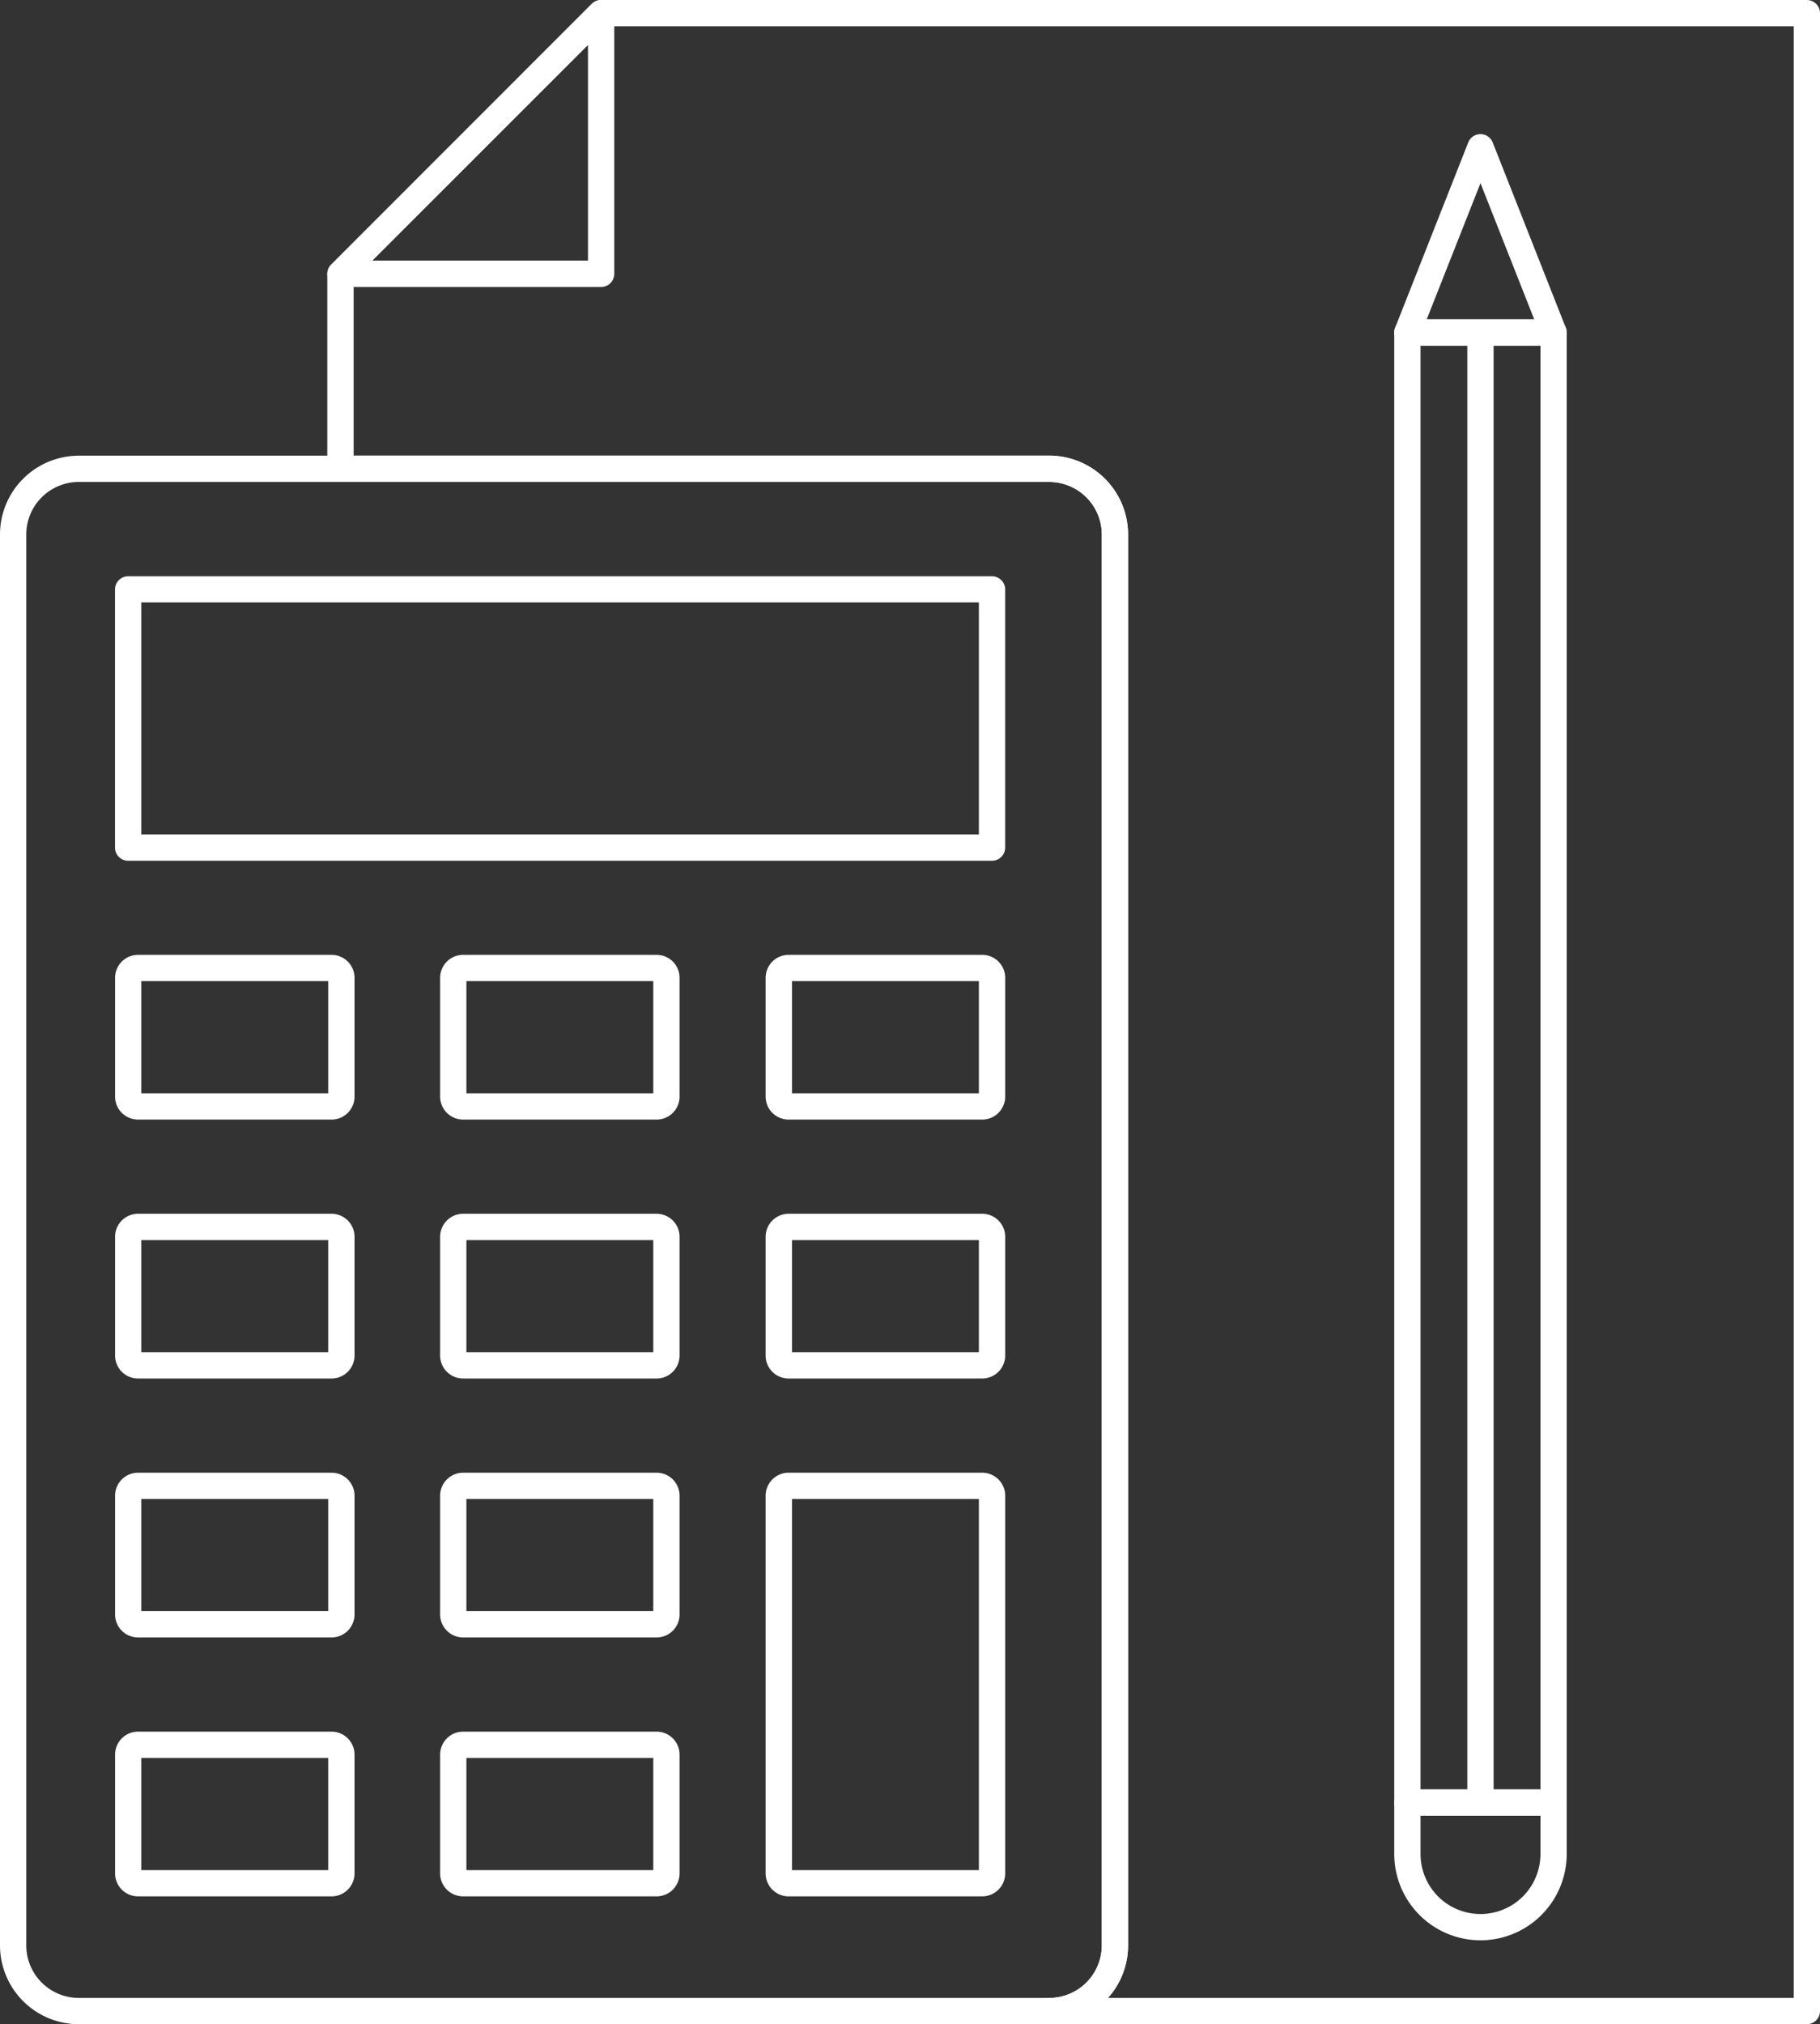
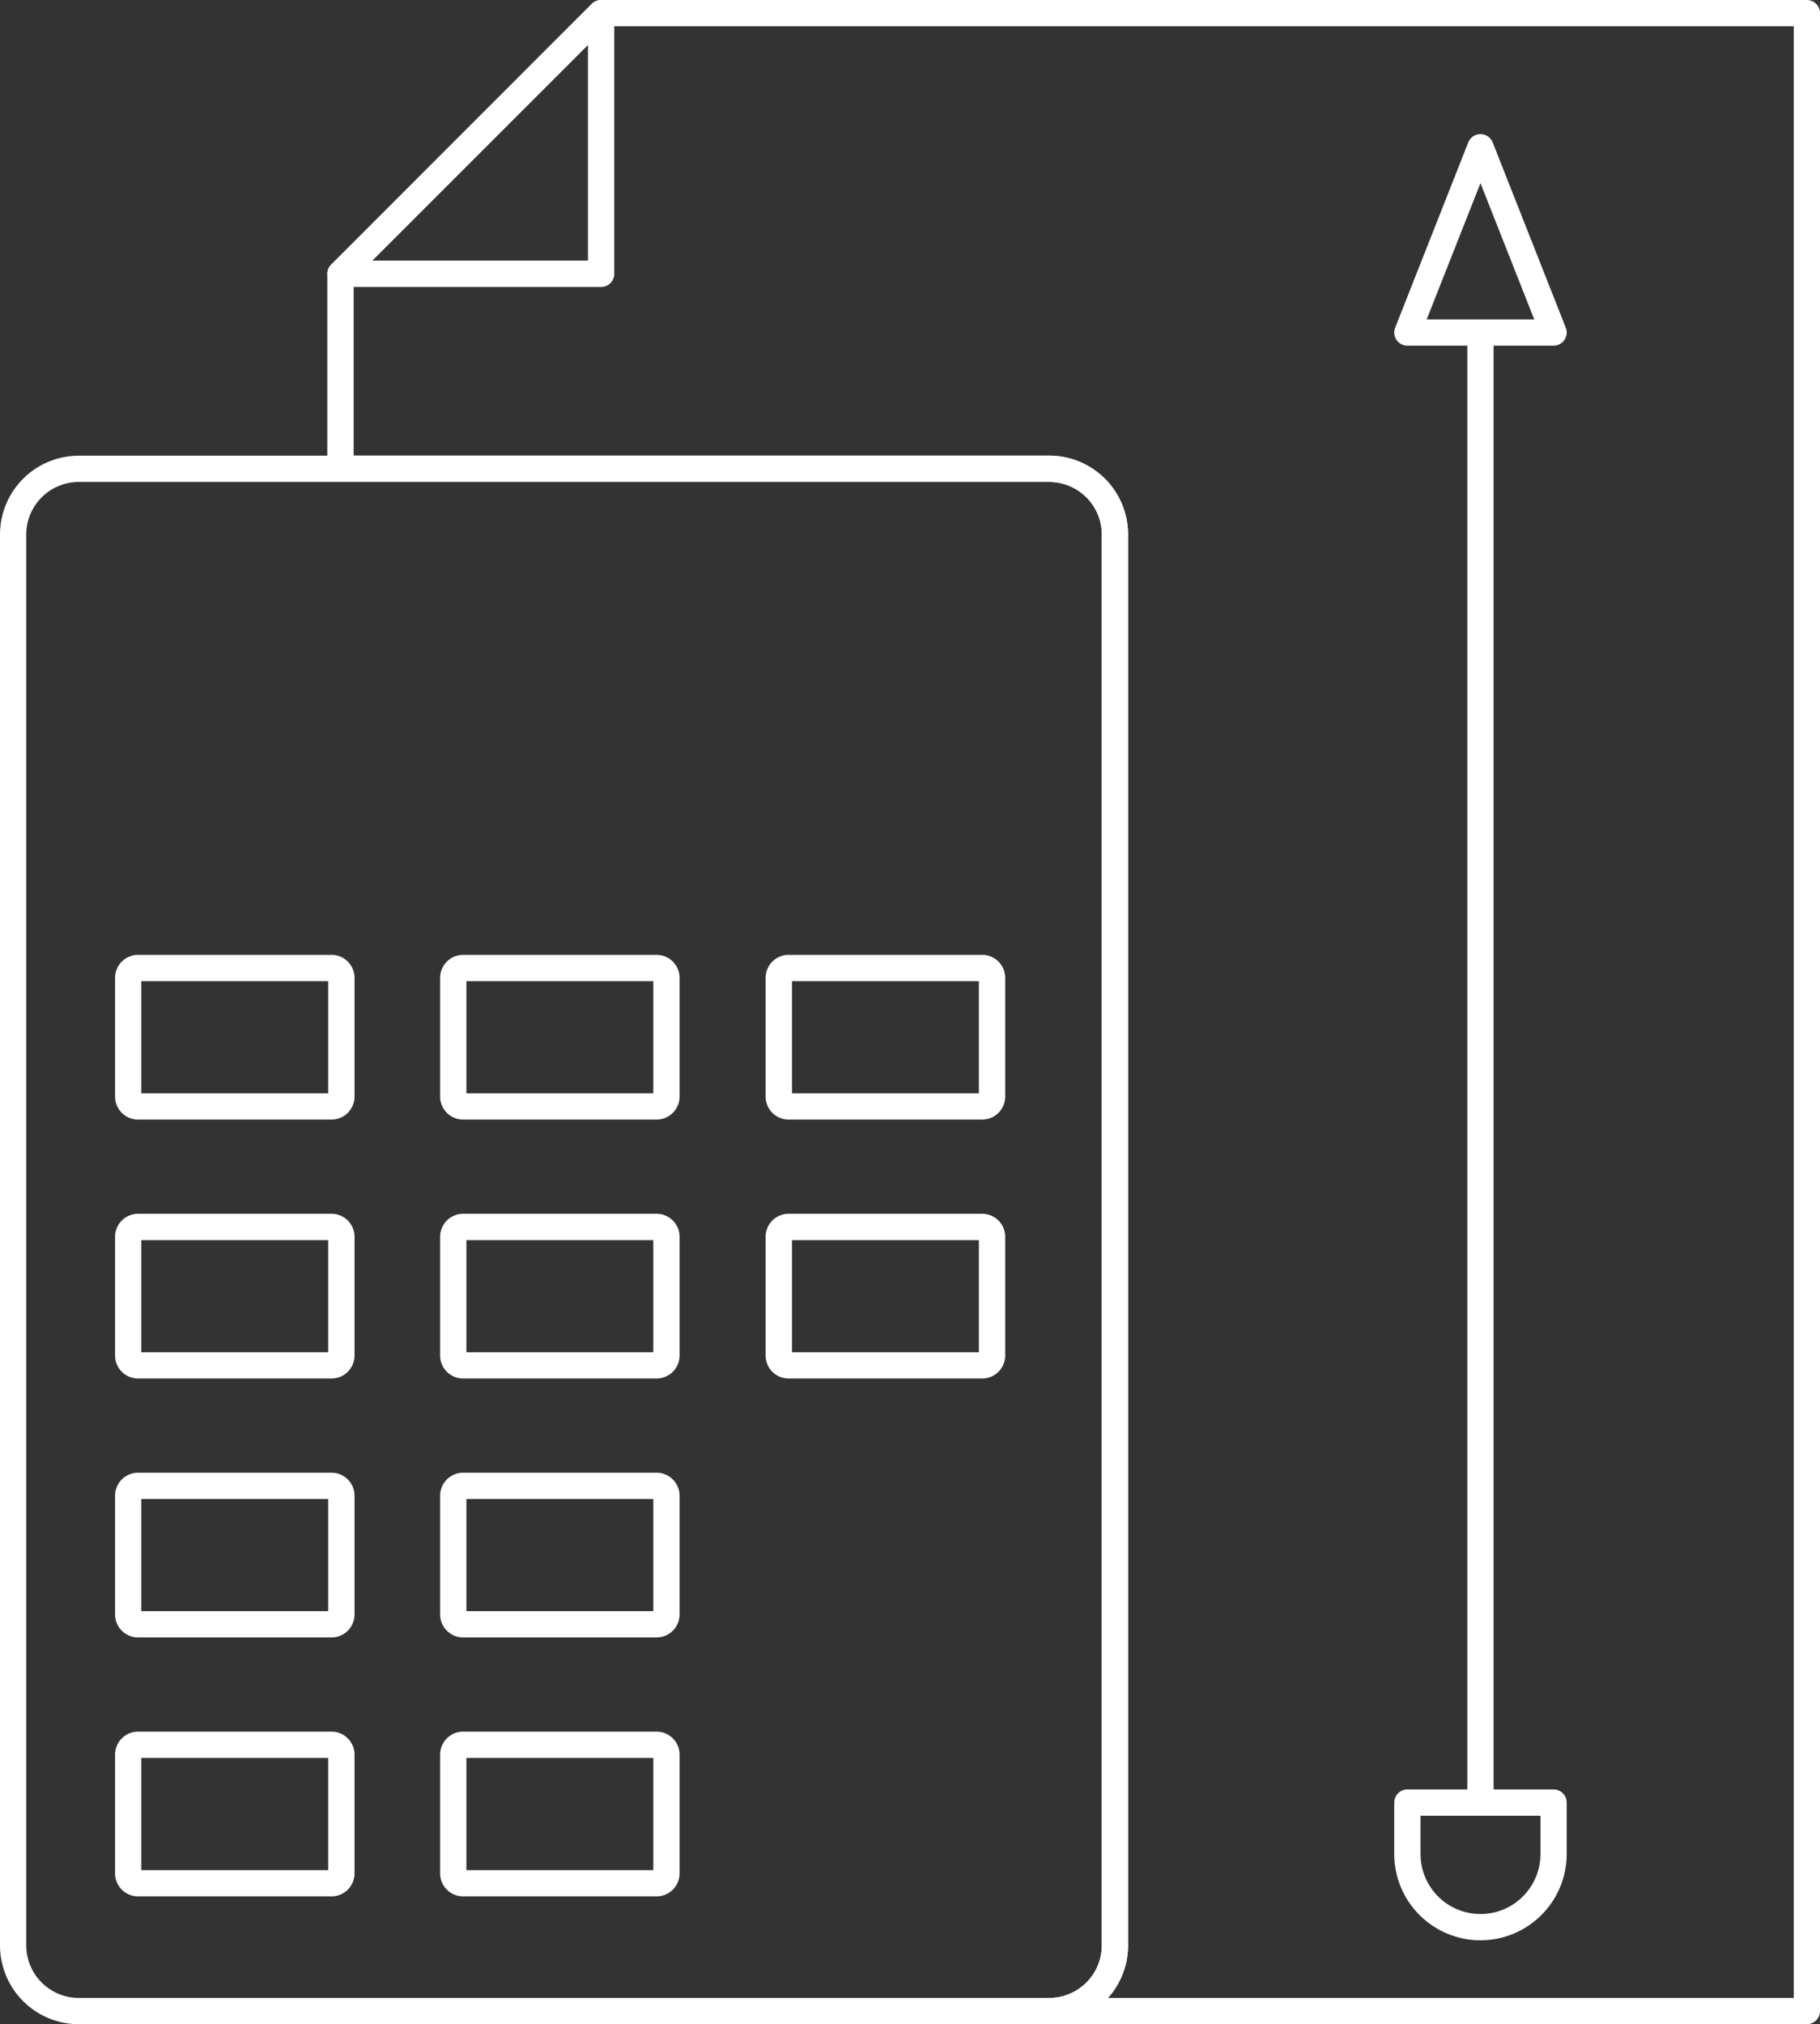
<svg xmlns="http://www.w3.org/2000/svg" id="Слой_4" data-name="Слой 4" viewBox="0 0 791.59 880.34">
  <rect x="0" y="0" width="791.59" height="880.34" fill="#333333" stroke="none" />
  <title>4</title>
  <path d="M567.38,975H145.26A34.3,34.3,0,0,1,111,940.74V327.1a34.3,34.3,0,0,1,34.26-34.26H567.38a34.3,34.3,0,0,1,34.26,34.26V940.74A34.3,34.3,0,0,1,567.38,975ZM145.26,304.27a22.85,22.85,0,0,0-22.83,22.83V940.74a22.85,22.85,0,0,0,22.83,22.83H567.38a22.85,22.85,0,0,0,22.83-22.83V327.1a22.85,22.85,0,0,0-22.83-22.83Z" transform="translate(-111 -94.66)" style="fill:#fff" />
-   <path d="M542.46,469H166.74a5.72,5.72,0,0,1-5.72-5.72V351a5.72,5.72,0,0,1,5.72-5.71H542.46a5.72,5.72,0,0,1,5.72,5.71V463.24A5.72,5.72,0,0,1,542.46,469Zm-370-11.43H536.75V356.67H172.46Z" transform="translate(-111 -94.66)" style="fill:#fff" />
  <path d="M255.23,581.57H171a10,10,0,0,1-9.95-10V519.87a10,10,0,0,1,9.95-9.94h84.26a10,10,0,0,1,9.94,9.94v51.75A10,10,0,0,1,255.23,581.57Zm-82.77-11.43h81.28V521.36H172.46Z" transform="translate(-111 -94.66)" style="fill:#fff" />
  <path d="M396.63,581.57H312.37a10,10,0,0,1-9.94-10V519.87a10,10,0,0,1,9.94-9.94h84.26a10,10,0,0,1,9.94,9.94v51.75A10,10,0,0,1,396.63,581.57Zm-82.77-11.43h81.28V521.36H313.86Z" transform="translate(-111 -94.66)" style="fill:#fff" />
  <path d="M538.23,581.57H454a10,10,0,0,1-10-10V519.87a10,10,0,0,1,10-9.94h84.25a10,10,0,0,1,9.95,9.94v51.75A10,10,0,0,1,538.23,581.57Zm-82.76-11.43h81.28V521.36H455.47Z" transform="translate(-111 -94.66)" style="fill:#fff" />
  <path d="M255.23,694.18H171a10,10,0,0,1-9.95-9.95V632.48a10,10,0,0,1,9.95-9.94h84.26a10,10,0,0,1,9.94,9.94v51.75A10,10,0,0,1,255.23,694.18Zm-82.77-11.43h81.28V634H172.46Z" transform="translate(-111 -94.66)" style="fill:#fff" />
  <path d="M396.63,694.18H312.37a10,10,0,0,1-9.94-9.95V632.48a10,10,0,0,1,9.94-9.94h84.26a10,10,0,0,1,9.94,9.94v51.75A10,10,0,0,1,396.63,694.18Zm-82.77-11.43h81.28V634H313.86Z" transform="translate(-111 -94.66)" style="fill:#fff" />
  <path d="M538.23,694.18H454a10,10,0,0,1-10-9.95V632.48a10,10,0,0,1,10-9.94h84.25a10,10,0,0,1,9.95,9.94v51.75A10,10,0,0,1,538.23,694.18Zm-82.76-11.43h81.28V634H455.47Z" transform="translate(-111 -94.66)" style="fill:#fff" />
  <path d="M255.23,806.79H171a10,10,0,0,1-9.95-9.95V745.09a10,10,0,0,1,9.95-9.94h84.26a10,10,0,0,1,9.94,9.94v51.75A10,10,0,0,1,255.23,806.79Zm-82.77-11.43h81.28V746.58H172.46Z" transform="translate(-111 -94.66)" style="fill:#fff" />
  <path d="M396.63,806.79H312.37a10,10,0,0,1-9.94-9.95V745.09a10,10,0,0,1,9.94-9.94h84.26a10,10,0,0,1,9.94,9.94v51.75A10,10,0,0,1,396.63,806.79Zm-82.77-11.43h81.28V746.58H313.86Z" transform="translate(-111 -94.66)" style="fill:#fff" />
  <path d="M255.23,919.4H171a10,10,0,0,1-9.95-9.95V857.7a10,10,0,0,1,9.95-9.94h84.26a10,10,0,0,1,9.94,9.94v51.75A10,10,0,0,1,255.23,919.4ZM172.46,908h81.28V859.19H172.46Z" transform="translate(-111 -94.66)" style="fill:#fff" />
  <path d="M396.63,919.4H312.37a10,10,0,0,1-9.94-9.95V857.7a10,10,0,0,1,9.94-9.94h84.26a10,10,0,0,1,9.94,9.94v51.75A10,10,0,0,1,396.63,919.4ZM313.86,908h81.28V859.19H313.86Z" transform="translate(-111 -94.66)" style="fill:#fff" />
-   <path d="M538.23,919.4H454a10,10,0,0,1-10-9.95V745.09a10,10,0,0,1,10-9.94h84.25a10,10,0,0,1,9.95,9.94V909.45A10,10,0,0,1,538.23,919.4ZM455.47,908h81.28V746.58H455.47Z" transform="translate(-111 -94.66)" style="fill:#fff" />
-   <path d="M786.7,884.32H723.13a5.72,5.72,0,0,1-5.72-5.72V239.23a5.72,5.72,0,0,1,5.72-5.71H786.7a5.72,5.72,0,0,1,5.72,5.71V878.6A5.72,5.72,0,0,1,786.7,884.32Zm-57.85-11.43H781V245H728.85Z" transform="translate(-111 -94.66)" style="fill:#fff" />
  <path d="M754.92,938.51A37.55,37.55,0,0,1,717.41,901V878.6a5.72,5.72,0,0,1,5.72-5.71H786.7a5.72,5.72,0,0,1,5.72,5.71V901A37.55,37.55,0,0,1,754.92,938.51Zm-26.07-54.19V901A26.07,26.07,0,0,0,781,901V884.32Z" transform="translate(-111 -94.66)" style="fill:#fff" />
  <path d="M786.7,245H723.13a5.72,5.72,0,0,1-5.32-7.82L749.6,156.6a5.72,5.72,0,0,1,10.63,0L792,237.13A5.72,5.72,0,0,1,786.7,245Zm-55.17-11.43H778.3l-23.38-59.25Z" transform="translate(-111 -94.66)" style="fill:#fff" />
  <path d="M754.92,884.32a5.72,5.72,0,0,1-5.72-5.72V239.23a5.72,5.72,0,0,1,11.43,0V878.6A5.72,5.72,0,0,1,754.92,884.32Z" transform="translate(-111 -94.66)" style="fill:#fff" />
  <path d="M896.88,975H567.38a5.72,5.72,0,0,1,0-11.43,22.85,22.85,0,0,0,22.83-22.83V327.1a22.85,22.85,0,0,0-22.83-22.83H259.07a5.72,5.72,0,0,1-5.72-5.72V213.76a5.72,5.72,0,0,1,1.68-4L368.4,96.34a5.75,5.75,0,0,1,4.05-1.67H896.88a5.71,5.71,0,0,1,5.71,5.71v868.9A5.72,5.72,0,0,1,896.88,975Zm-304-11.43H891.16V106.1H374.81l-110,110v76.71H567.38a34.3,34.3,0,0,1,34.26,34.26V940.74A34.13,34.13,0,0,1,592.91,963.57Z" transform="translate(-111 -94.66)" style="fill:#fff" />
  <path d="M372.45,219.47H259.07a5.71,5.71,0,0,1-4-9.75L368.4,96.34a5.72,5.72,0,0,1,9.76,4V213.76A5.71,5.71,0,0,1,372.45,219.47ZM272.87,208h93.86V114.18Z" transform="translate(-111 -94.66)" style="fill:#fff" />
</svg>